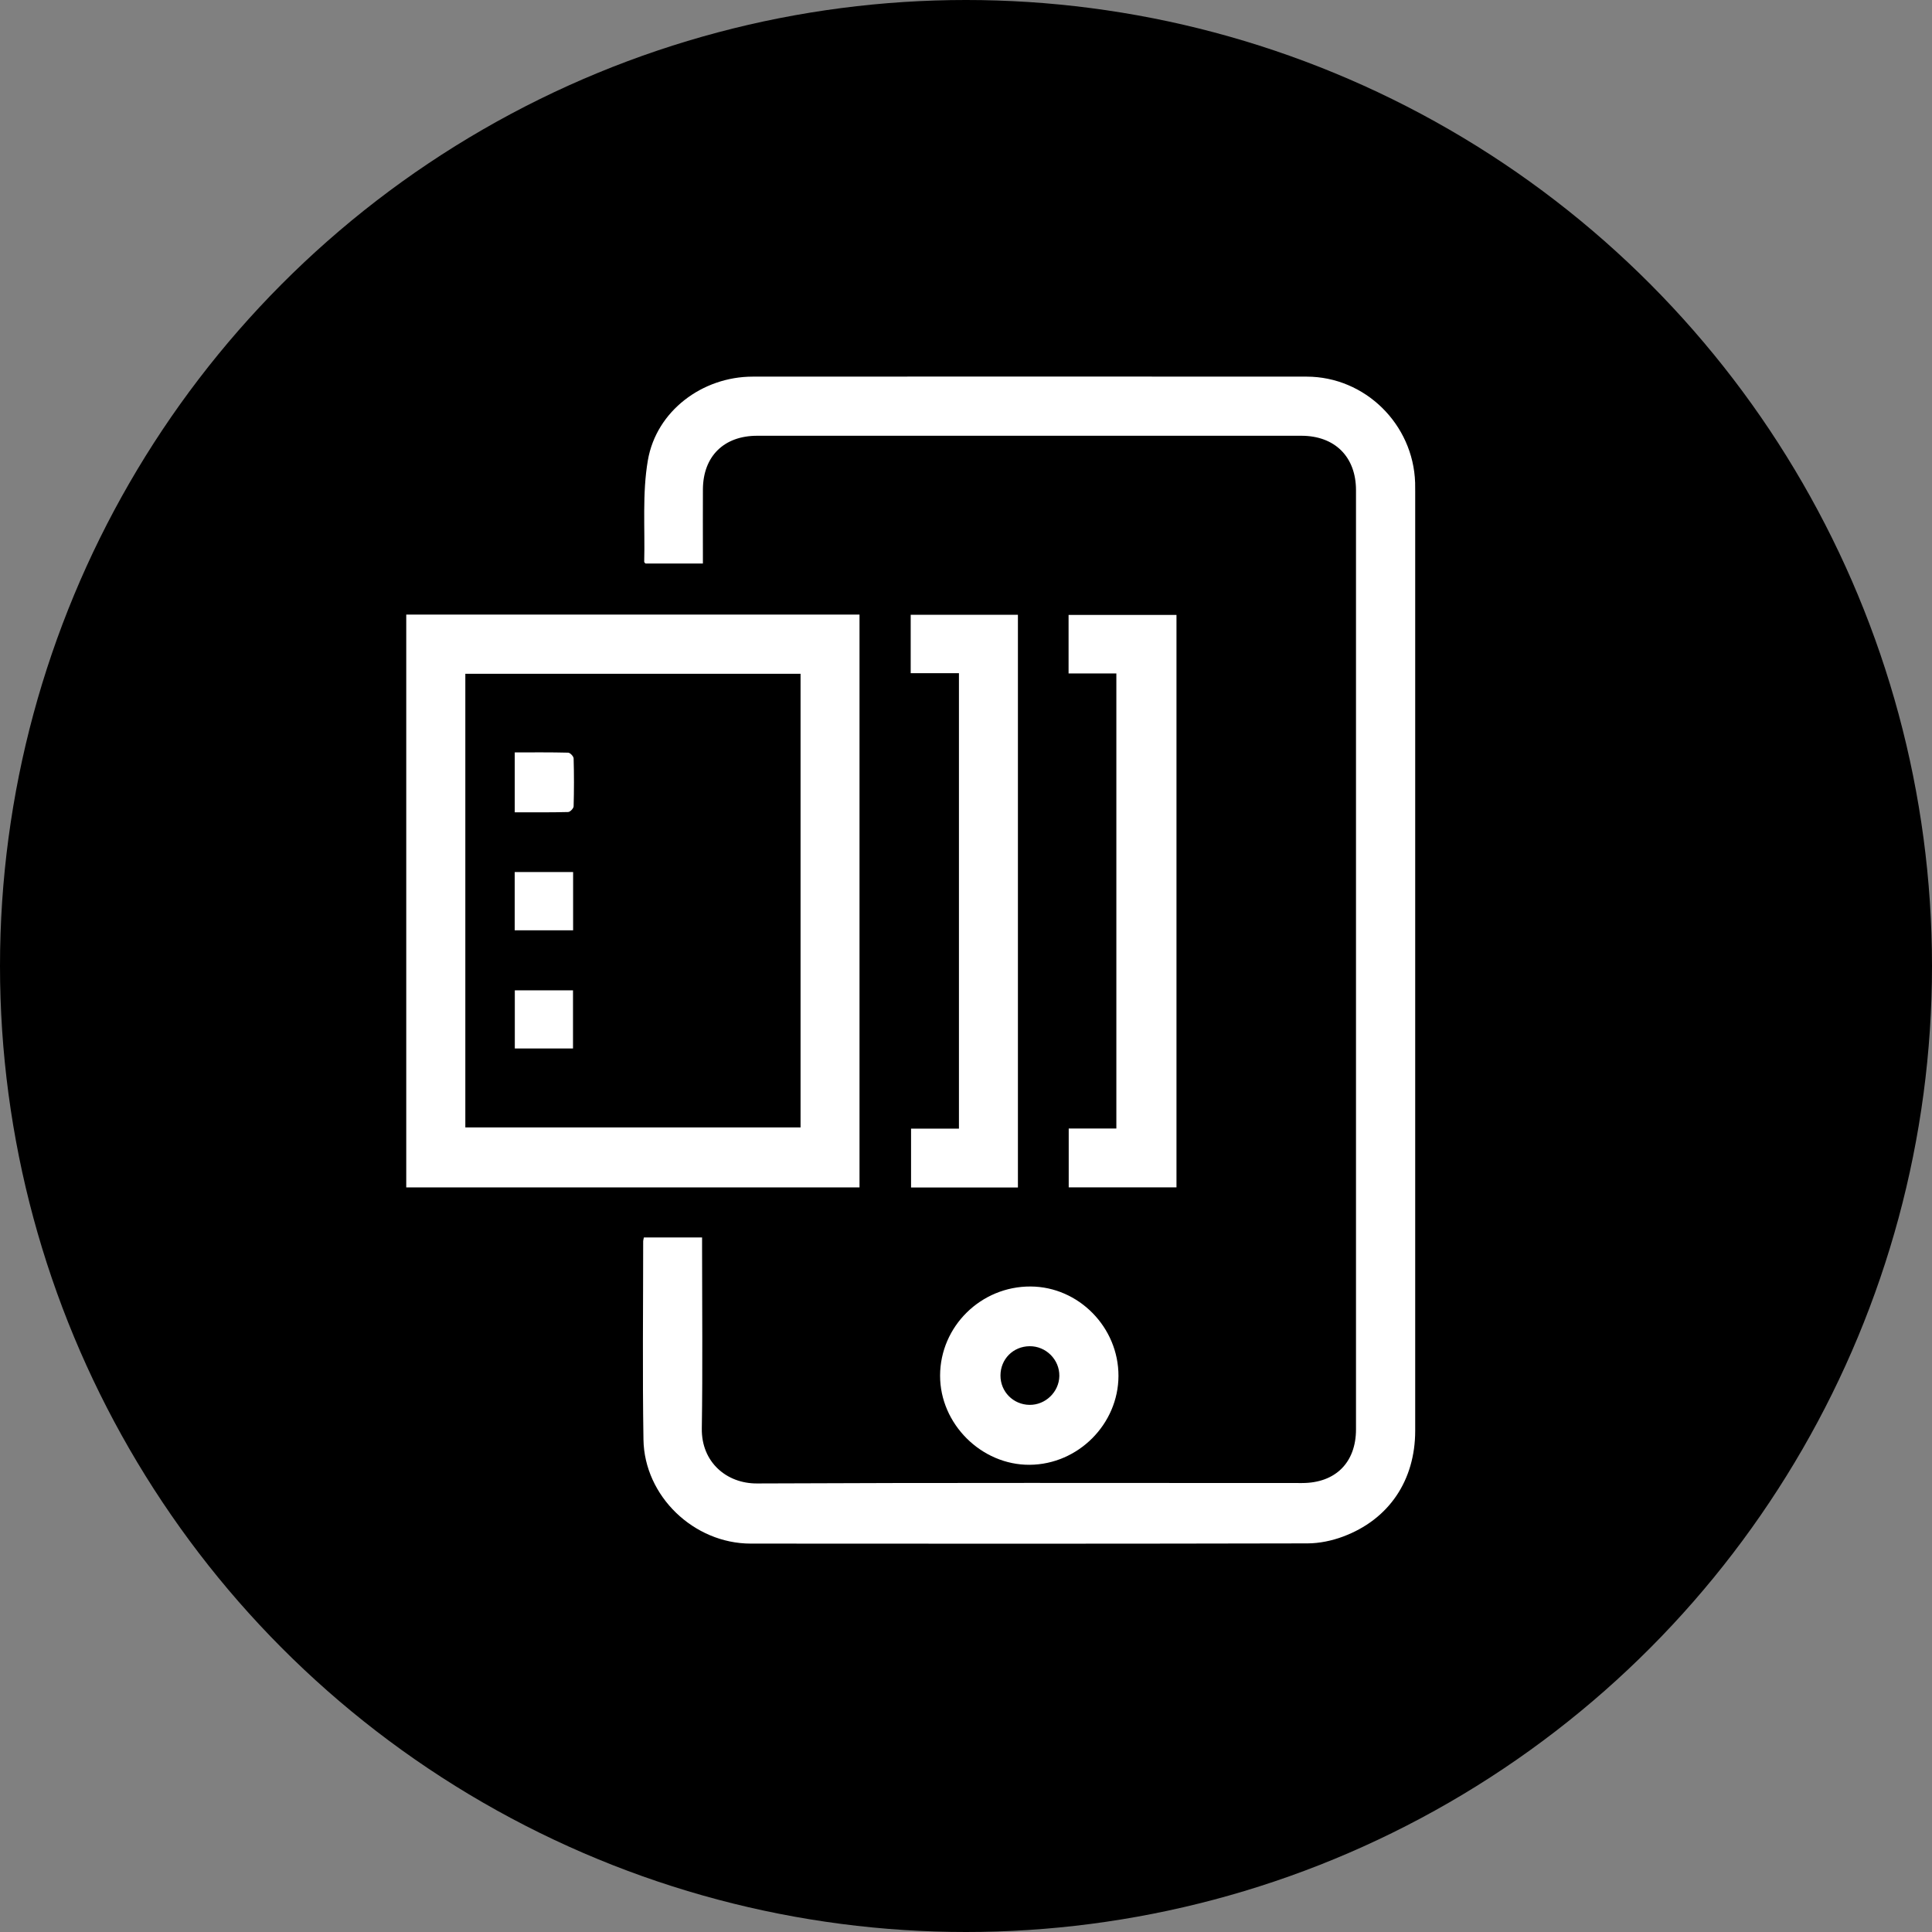
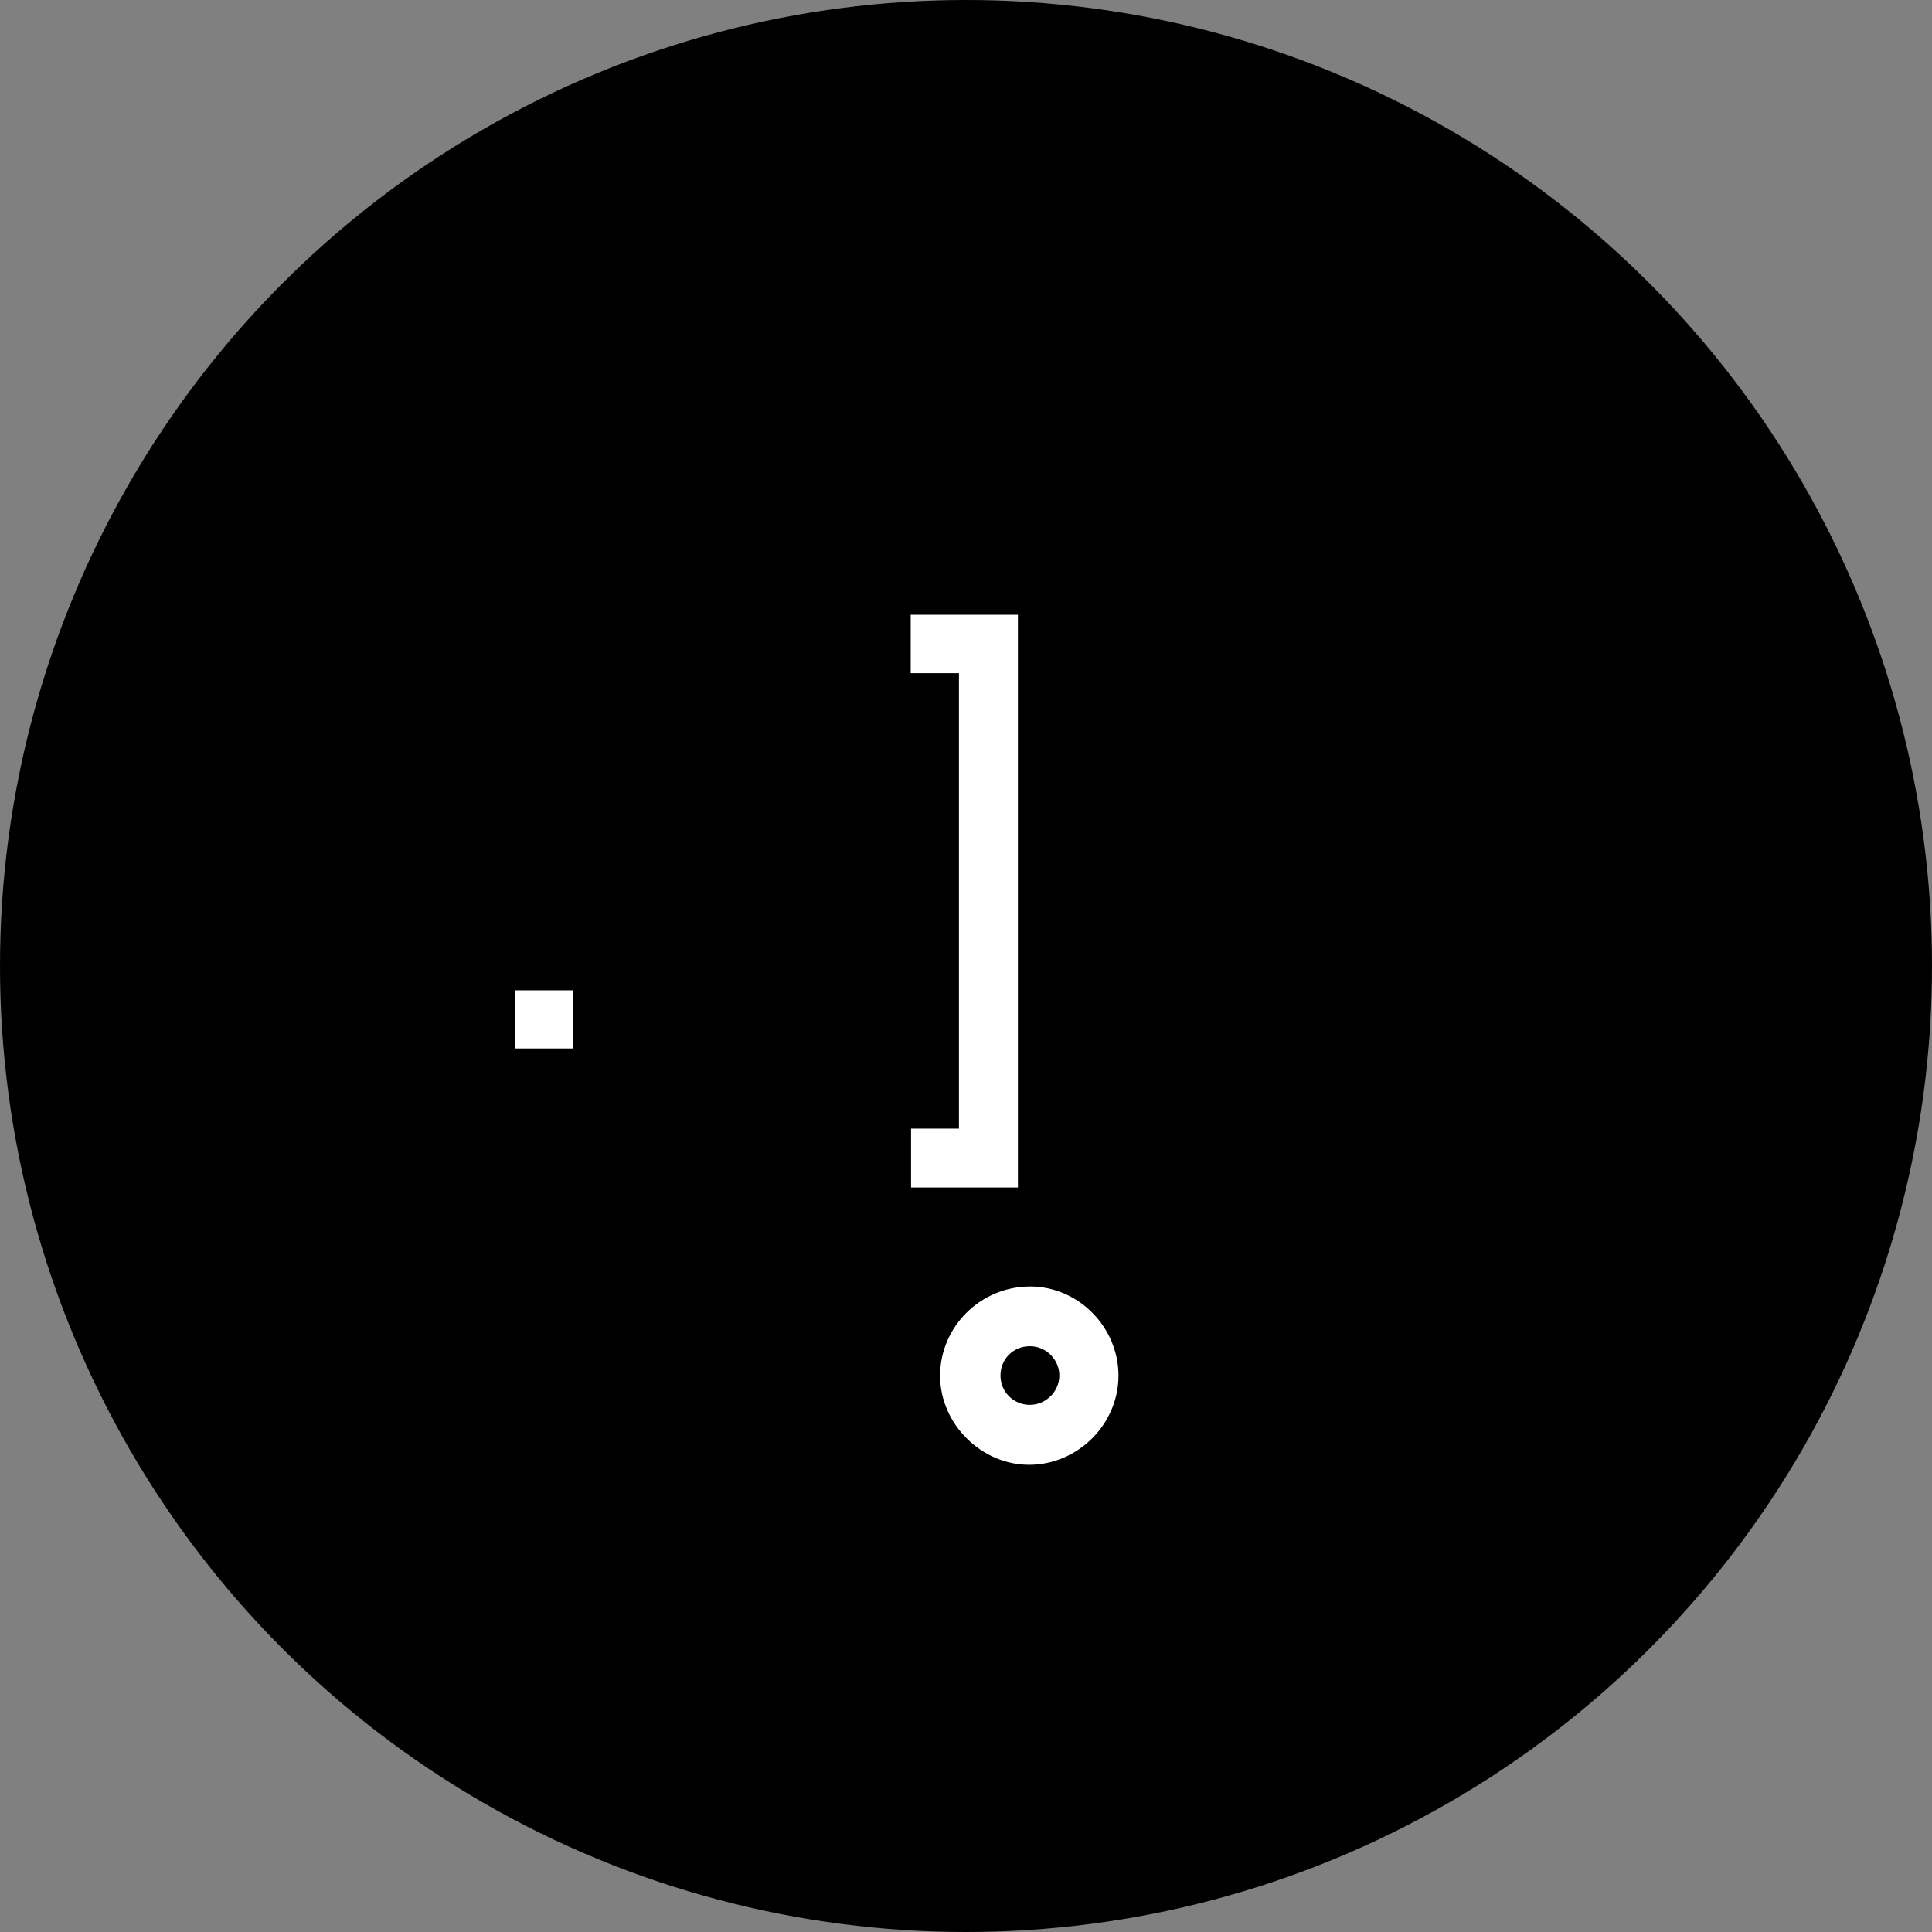
<svg xmlns="http://www.w3.org/2000/svg" width="109" height="109" viewBox="0 0 109 109" fill="none">
  <rect x="0" y="0" width="109" height="109" fill="#808080" stroke="none" />
  <circle cx="54.5" cy="54.5" r="54.5" fill="black" />
-   <path fill-rule="evenodd" clip-rule="evenodd" d="M36.327 69.815H39.61V70.397C39.61 73.796 39.647 77.196 39.595 80.594C39.567 82.488 40.989 83.702 42.704 83.694C52.957 83.646 63.209 83.67 73.462 83.67C75.339 83.67 76.503 82.52 76.503 80.641C76.506 62.98 76.506 45.319 76.503 27.657C76.503 25.768 75.305 24.585 73.419 24.585C63.185 24.584 52.951 24.584 42.717 24.585C40.843 24.585 39.668 25.743 39.657 27.608C39.65 28.79 39.656 29.973 39.656 31.155V31.792H36.416C36.387 31.757 36.344 31.729 36.345 31.702C36.394 29.787 36.229 27.835 36.552 25.967C37.034 23.178 39.634 21.251 42.461 21.249C52.88 21.243 63.299 21.242 73.718 21.249C77.01 21.252 79.734 23.931 79.839 27.235C79.844 27.401 79.843 27.568 79.843 27.734C79.843 45.395 79.844 63.056 79.843 80.717C79.843 83.522 78.362 85.729 75.765 86.694C75.138 86.927 74.439 87.073 73.772 87.075C63.298 87.098 52.824 87.097 42.35 87.087C39.144 87.084 36.353 84.41 36.303 81.218C36.243 77.487 36.287 73.755 36.287 70.023C36.287 69.971 36.306 69.919 36.327 69.815Z" fill="white" />
-   <path fill-rule="evenodd" clip-rule="evenodd" d="M26.253 63.607H45.166V38.014H26.253V63.607ZM22.92 66.991H48.492V34.674H22.92V66.991Z" fill="white" />
-   <path fill-rule="evenodd" clip-rule="evenodd" d="M66.375 66.989H60.295V63.669H62.983V37.995H60.287V34.693H66.375V66.989Z" fill="white" />
  <path fill-rule="evenodd" clip-rule="evenodd" d="M57.429 66.996H51.4V63.676H54.102V37.98H51.38V34.685H57.429V66.996Z" fill="white" />
  <path fill-rule="evenodd" clip-rule="evenodd" d="M56.445 77.602C56.441 78.515 57.164 79.247 58.081 79.26C58.982 79.273 59.75 78.532 59.766 77.633C59.782 76.711 59.012 75.94 58.086 75.951C57.16 75.961 56.448 76.677 56.445 77.602ZM63.102 77.628C63.095 80.348 60.825 82.621 58.094 82.641C55.368 82.661 53.031 80.333 53.038 77.606C53.046 74.83 55.344 72.568 58.144 72.582C60.858 72.595 63.109 74.887 63.102 77.628Z" fill="white" />
-   <path fill-rule="evenodd" clip-rule="evenodd" d="M29.041 42.449C30.073 42.449 31.064 42.439 32.055 42.464C32.165 42.467 32.359 42.67 32.363 42.785C32.389 43.687 32.388 44.591 32.363 45.493C32.359 45.608 32.165 45.811 32.055 45.813C31.064 45.839 30.073 45.828 29.041 45.828V42.449Z" fill="white" />
-   <path fill-rule="evenodd" clip-rule="evenodd" d="M29.039 52.486H32.334V49.199H29.039V52.486Z" fill="white" />
  <path fill-rule="evenodd" clip-rule="evenodd" d="M29.045 59.153H32.328V55.873H29.045V59.153Z" fill="white" />
</svg>